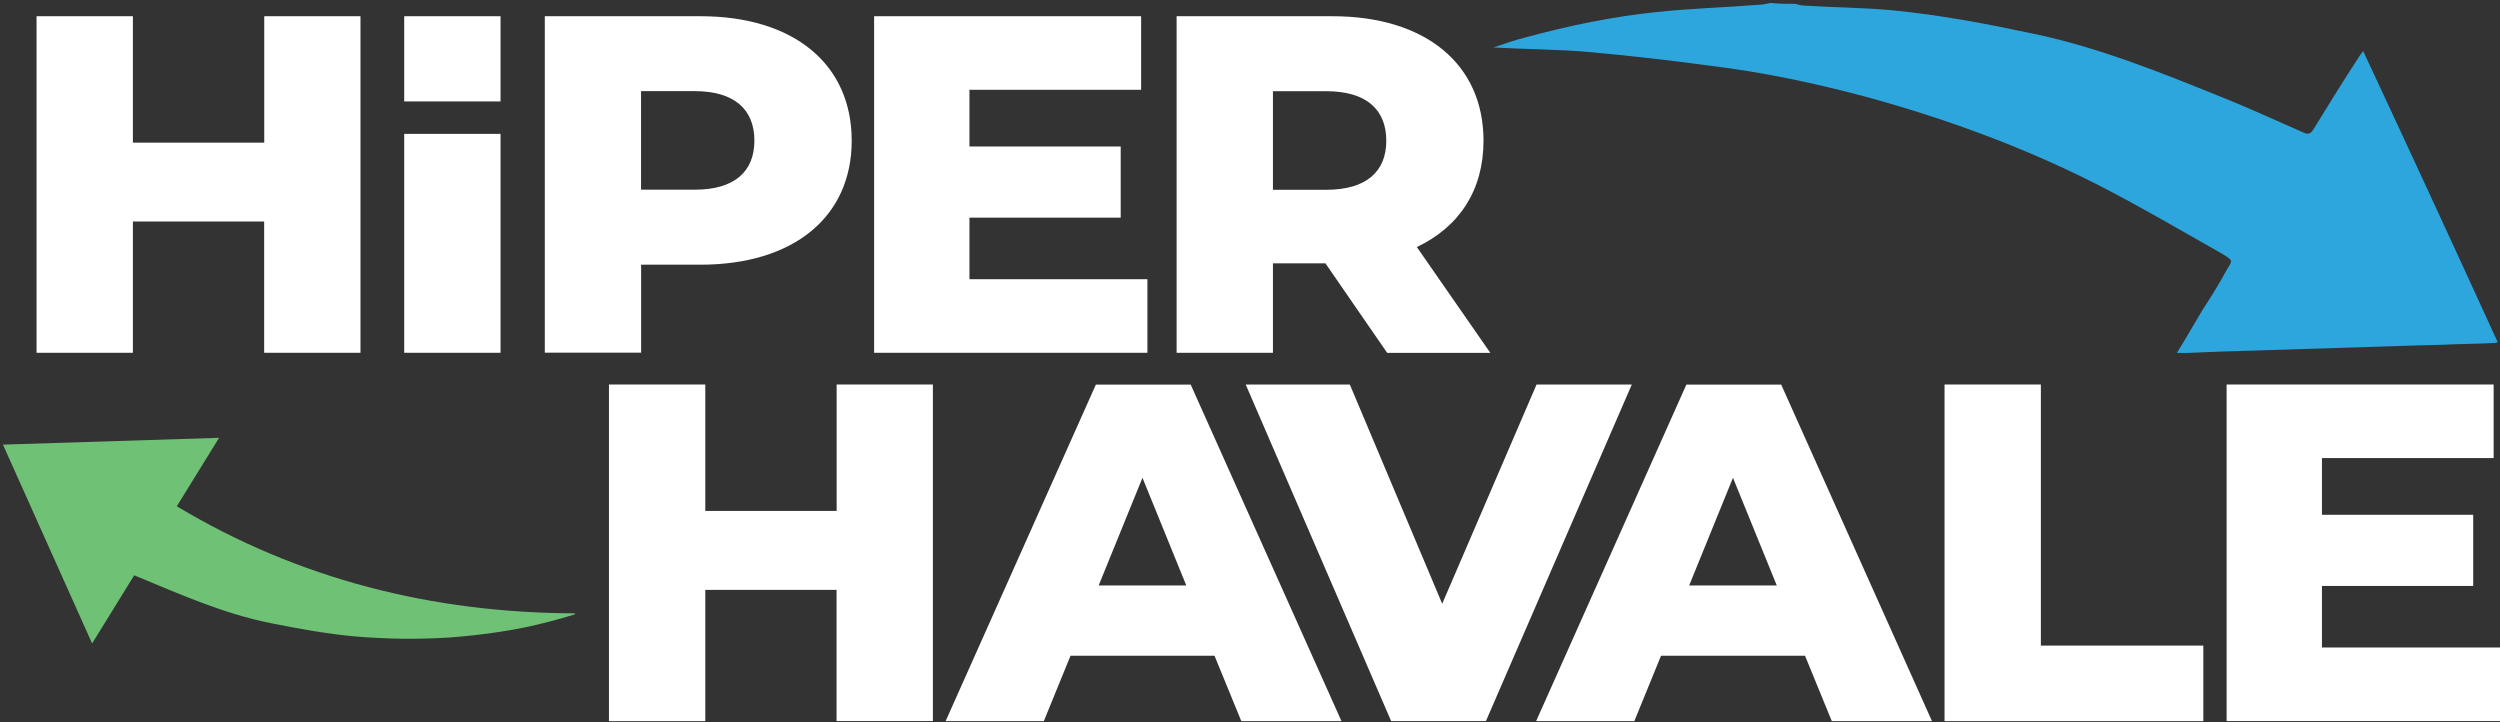
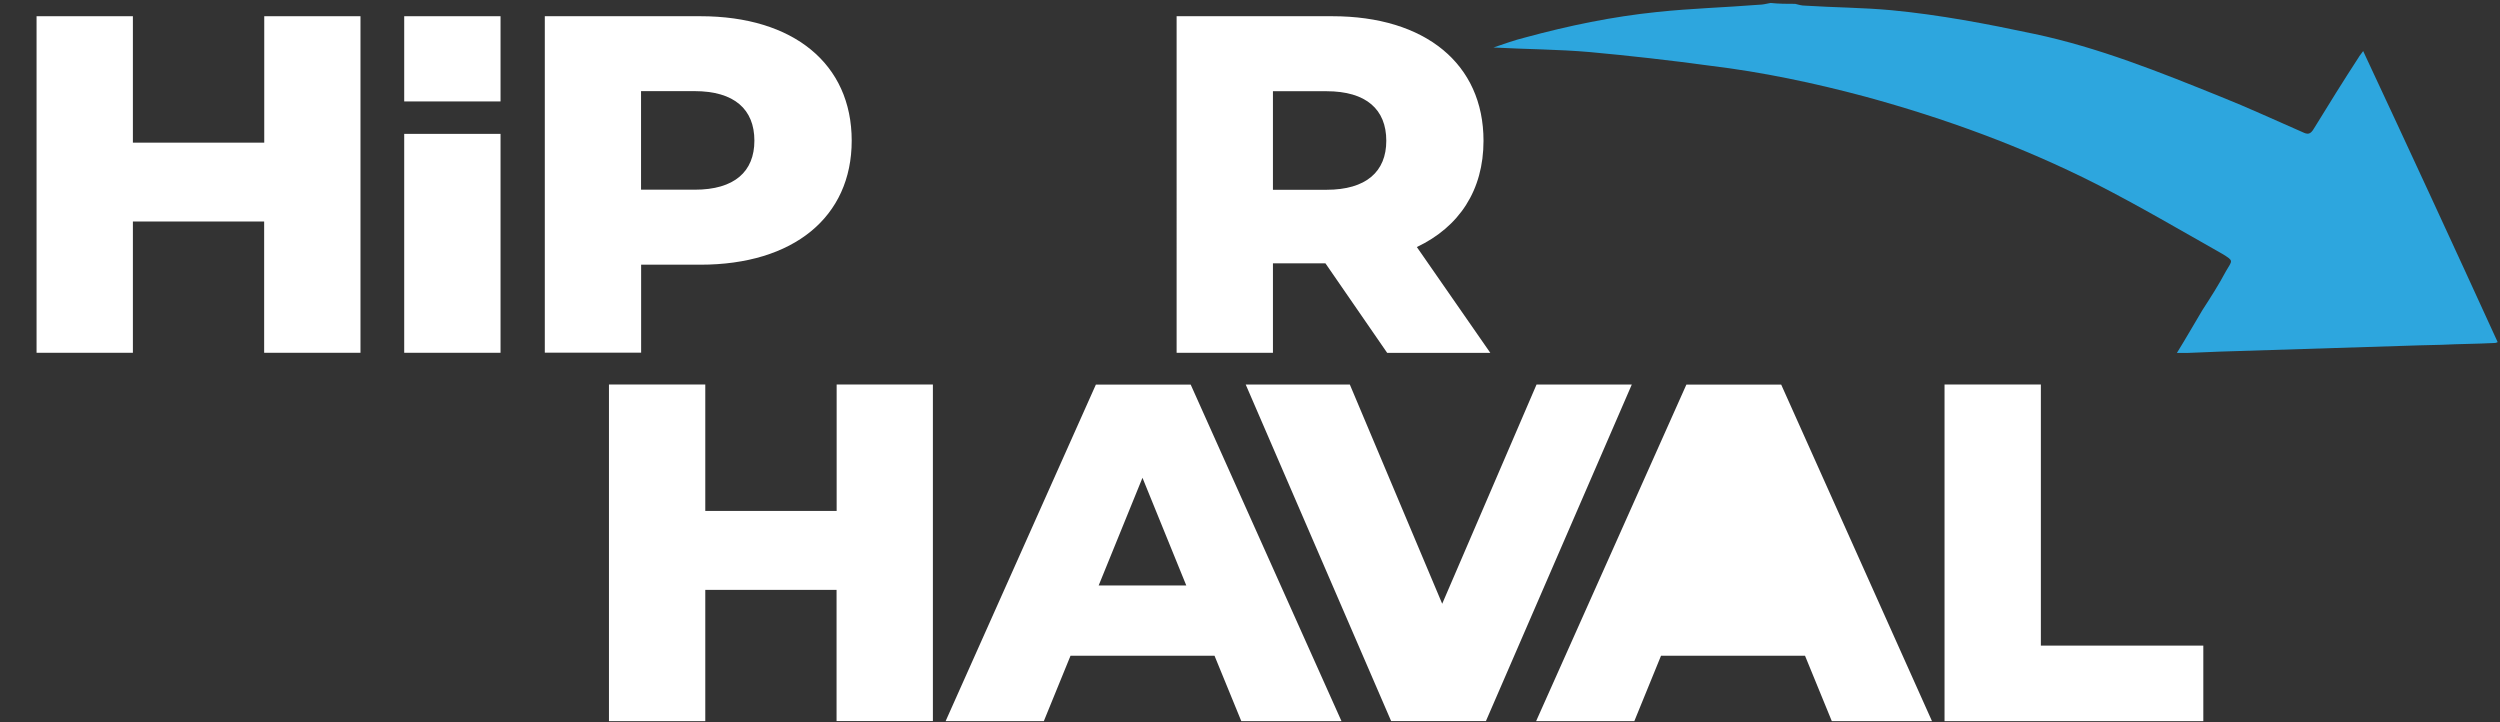
<svg xmlns="http://www.w3.org/2000/svg" version="1.1" id="Layer_1" x="0px" y="0px" viewBox="0 0 279 80.6" style="enable-background:new 0 0 279 80.6;" xml:space="preserve">
  <rect x="0" y="0" width="279" height="80.6" fill="#333333" stroke="none" />
  <style type="text/css">
	.st0{fill:#FFFFFF;}
	.st1{fill:#2DA6DE;}
	.st2{fill:#6FC176;}
</style>
  <g>
    <path class="st0" d="M104.11,42.91v37.56H93.36V65.83H78.71v14.65H67.96V42.91h10.75v14.11h14.66V42.91H104.11z" />
    <path class="st0" d="M135.54,73.18h-16.07l-2.98,7.3h-10.96l16.77-37.56h10.58l16.83,37.56h-11.18L135.54,73.18z M132.39,65.34   l-4.89-12.02l-4.89,12.02H132.39z" />
    <path class="st0" d="M182.11,42.91l-16.28,37.56h-10.58l-16.23-37.56h11.62l10.31,24.47l10.53-24.47H182.11z" />
-     <path class="st0" d="M201.44,73.18h-16.07l-2.98,7.3h-10.96l16.77-37.56h10.58l16.83,37.56h-11.18L201.44,73.18z M198.29,65.34   l-4.89-12.02l-4.89,12.02H198.29z" />
+     <path class="st0" d="M201.44,73.18h-16.07l-2.98,7.3h-10.96l16.77-37.56h10.58l16.83,37.56h-11.18L201.44,73.18z M198.29,65.34   l-4.89-12.02H198.29z" />
    <path class="st0" d="M217.01,42.91h10.75v29.14h18.13v8.43h-28.88V42.91z" />
-     <path class="st0" d="M279,72.26v8.21h-30.51V42.91h29.8v8.21h-19.16v6.33h16.88v7.94h-16.88v6.87H279z" />
  </g>
  <path class="st1" d="M263.73,5.7c-0.2,0.3-0.41,0.51-0.51,0.71c-1.72,2.64-3.35,5.27-4.97,7.91c-0.41,0.71-0.71,0.71-1.32,0.41  c-3.04-1.32-6.08-2.74-9.13-3.95c-6.79-2.74-13.59-5.48-20.79-7c-5.27-1.12-10.55-2.13-15.92-2.64c-3.25-0.3-6.39-0.3-9.63-0.51  c-0.41,0-0.71-0.1-1.12-0.2c-0.91,0-1.83,0-2.74-0.1c-0.51,0.1-0.91,0.2-1.32,0.2c-3.75,0.3-7.61,0.41-11.36,0.81  c-4.97,0.51-9.84,1.52-14.7,2.84c-1.22,0.3-2.33,0.71-3.55,1.12c3.65,0.2,7.2,0.2,10.75,0.51c4.46,0.41,8.92,0.91,13.39,1.52  c5.88,0.71,11.66,1.93,17.34,3.45c8.92,2.43,17.54,5.58,25.76,9.74c4.77,2.43,9.43,5.17,14.1,7.81c1.32,0.81,1.12,0.71,0.41,1.93  c-0.81,1.52-1.72,2.94-2.64,4.36c-0.91,1.52-1.83,3.14-2.84,4.77c0.51,0,0.81,0,1.12,0c1.21-0.05,2.44-0.1,3.67-0.15l22.29-0.7  c0.81-0.02,1.62-0.04,2.43-0.06c2.03-0.1,3.95-0.1,5.88-0.2c0.1,0,0.2,0,0.41-0.1C273.77,27.3,268.8,16.55,263.73,5.7z" />
-   <path class="st2" d="M19.73,56.5l4.72-7.64L0.33,49.62l9.95,22.19l4.7-7.61c0.15,0.06,0.31,0.13,0.45,0.19  c4.81,2,9.62,4.12,14.77,5.15c3.15,0.63,6.3,1.2,9.45,1.49c3.55,0.29,7.04,0.34,10.59,0.11c3.72-0.29,7.44-0.8,11.11-1.78  c0.92-0.23,1.89-0.52,2.81-0.8c0-0.06,0-0.06,0-0.11C48.24,68.39,33.35,64.66,19.73,56.5z" />
  <g>
    <path class="st0" d="M40.23,1.81v37.56H29.48V24.72H14.83v14.65H4.08V1.81h10.75v14.11h14.66V1.81H40.23z" />
    <path class="st0" d="M95.05,15.7c0,8.53-6.51,13.84-16.88,13.84h-6.62v9.82H60.8V1.81h17.37C88.54,1.81,95.05,7.12,95.05,15.7z    M84.19,15.7c0-3.49-2.23-5.53-6.68-5.53h-5.97v11h5.97C81.97,21.18,84.19,19.14,84.19,15.7z" />
-     <path class="st0" d="M128.05,31.16v8.21H97.55V1.81h29.8v8.21h-19.16v6.33h16.88v7.94h-16.88v6.87H128.05z" />
    <path class="st0" d="M147.92,29.39h-5.86v9.98h-10.75V1.81h17.37c10.37,0,16.88,5.31,16.88,13.9c0,5.53-2.71,9.61-7.44,11.86   l8.2,11.81h-11.51L147.92,29.39z M148.03,10.18h-5.97v11h5.97c4.45,0,6.68-2.04,6.68-5.47C154.71,12.22,152.48,10.18,148.03,10.18z   " />
    <g>
      <rect x="45.11" y="1.81" class="st0" width="10.75" height="9.51" />
      <rect x="45.11" y="14.94" class="st0" width="10.75" height="24.43" />
    </g>
  </g>
</svg>